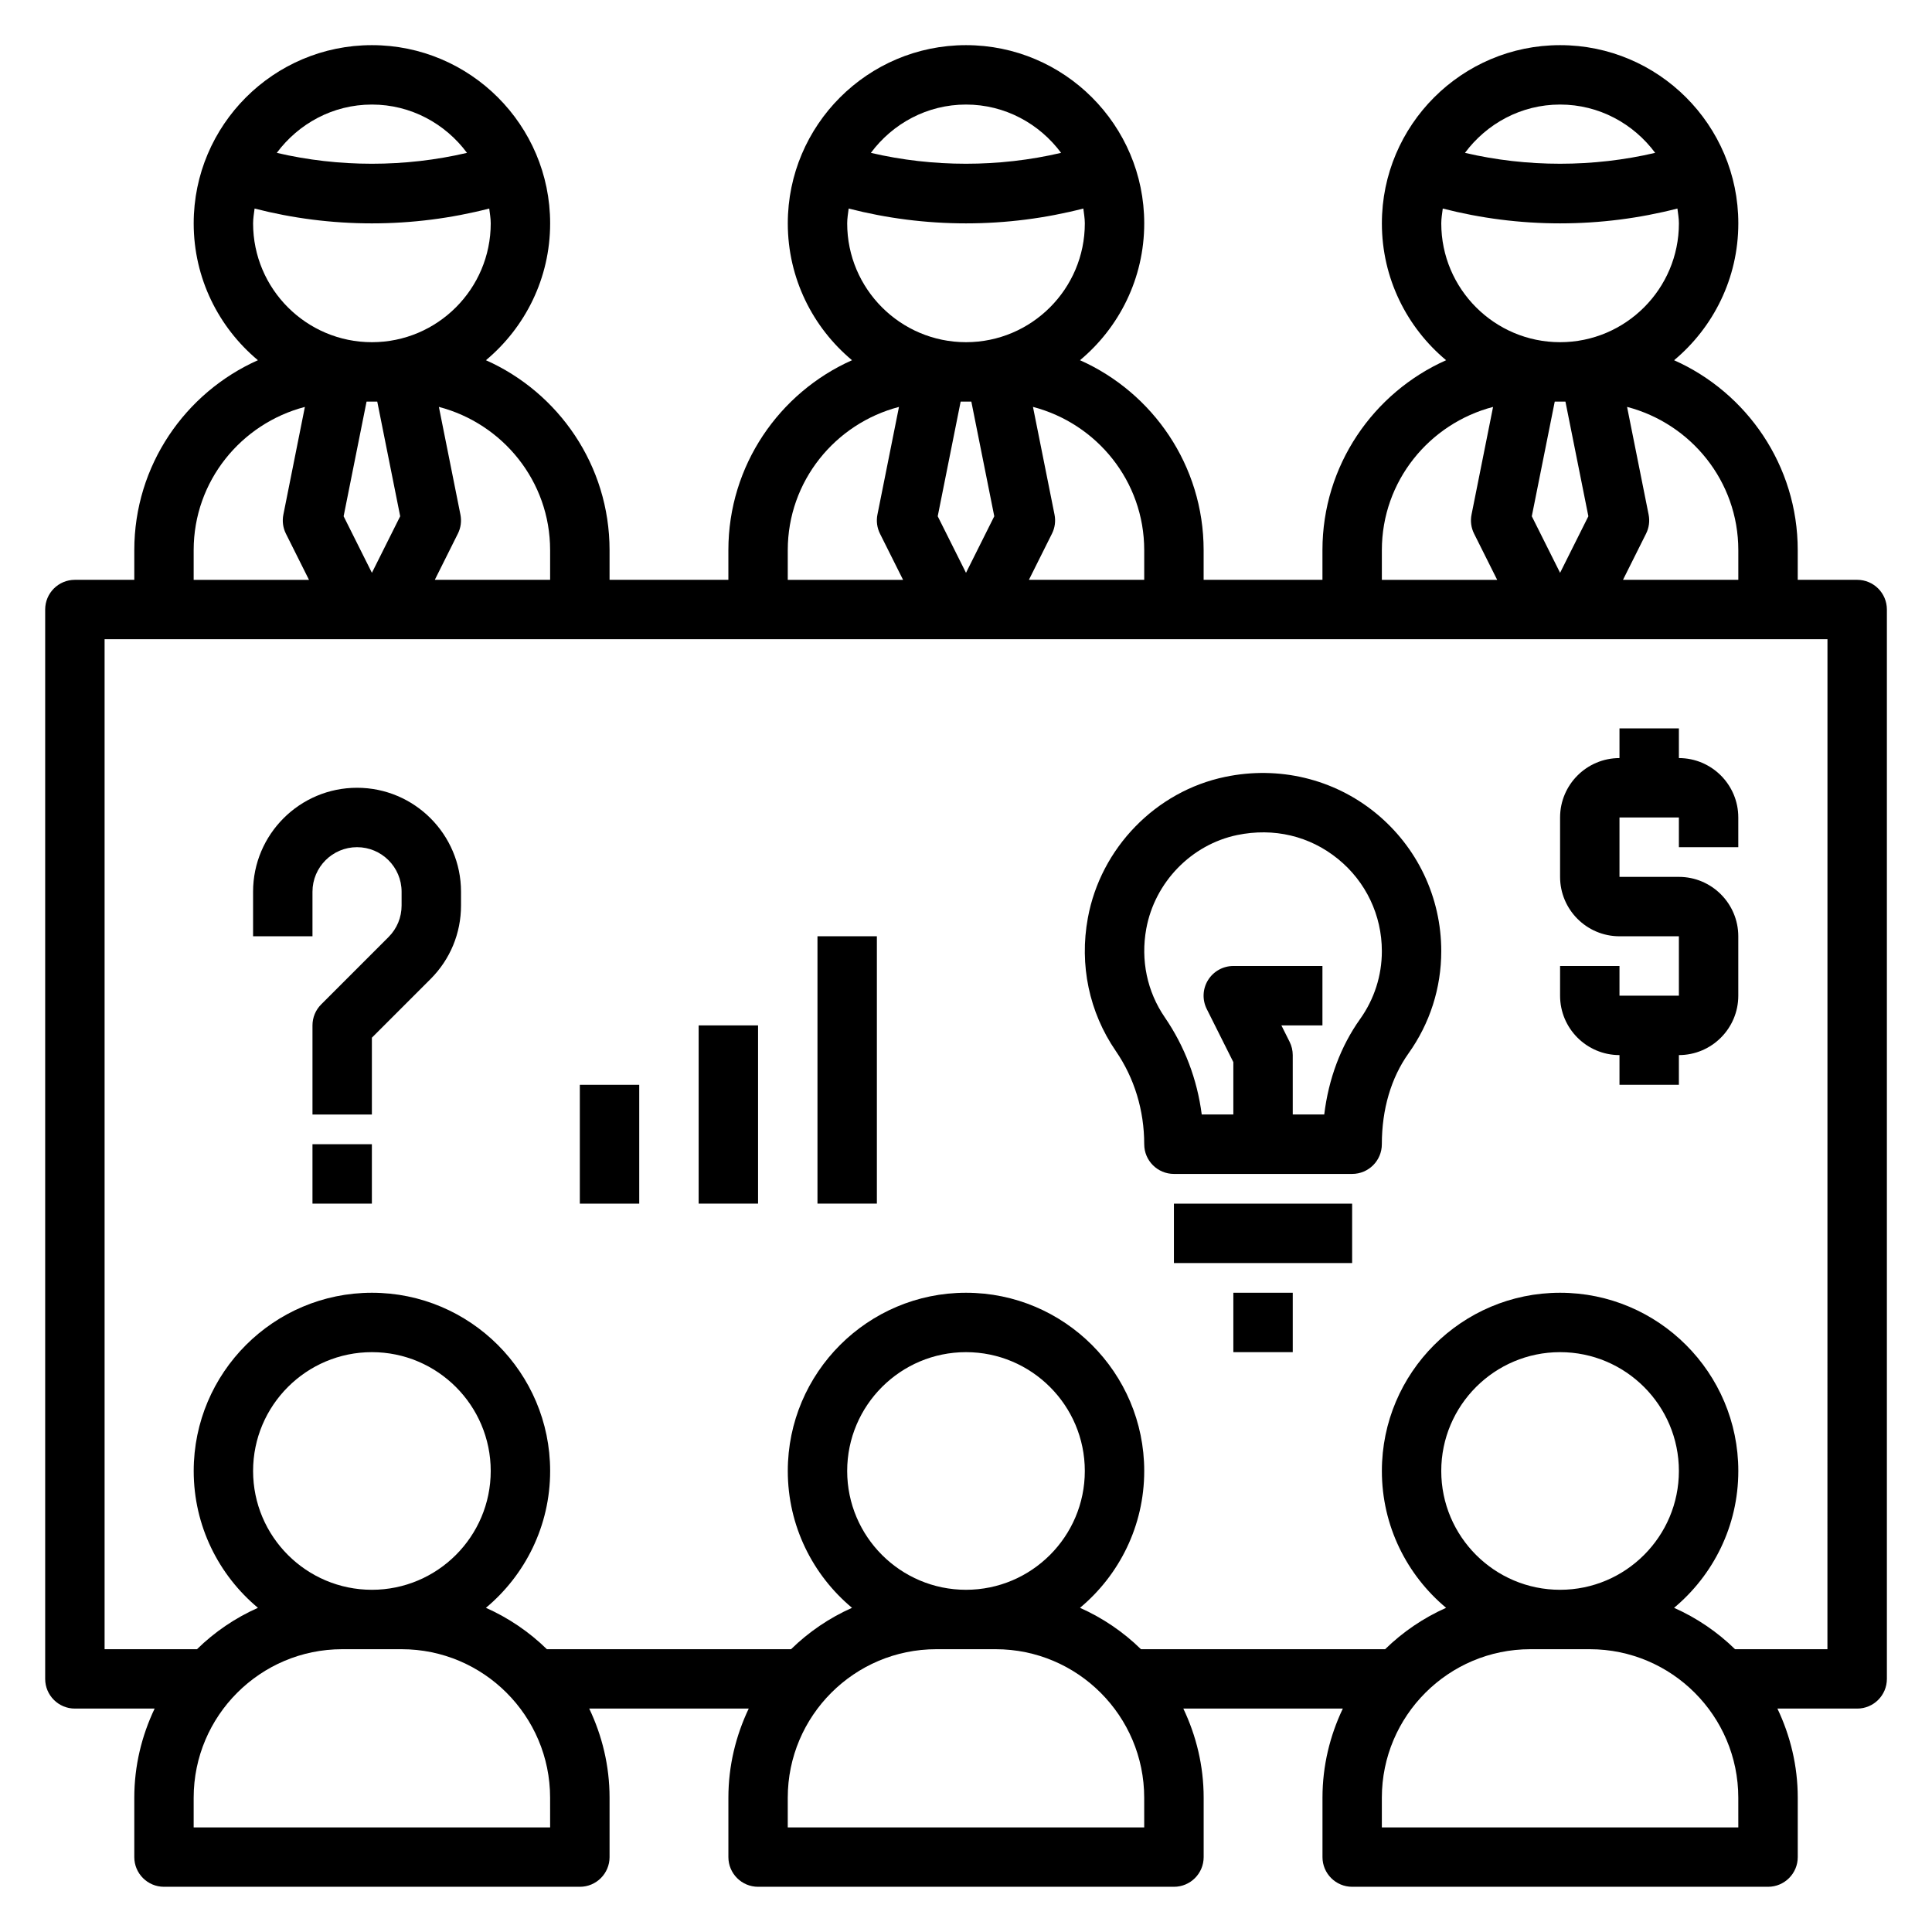
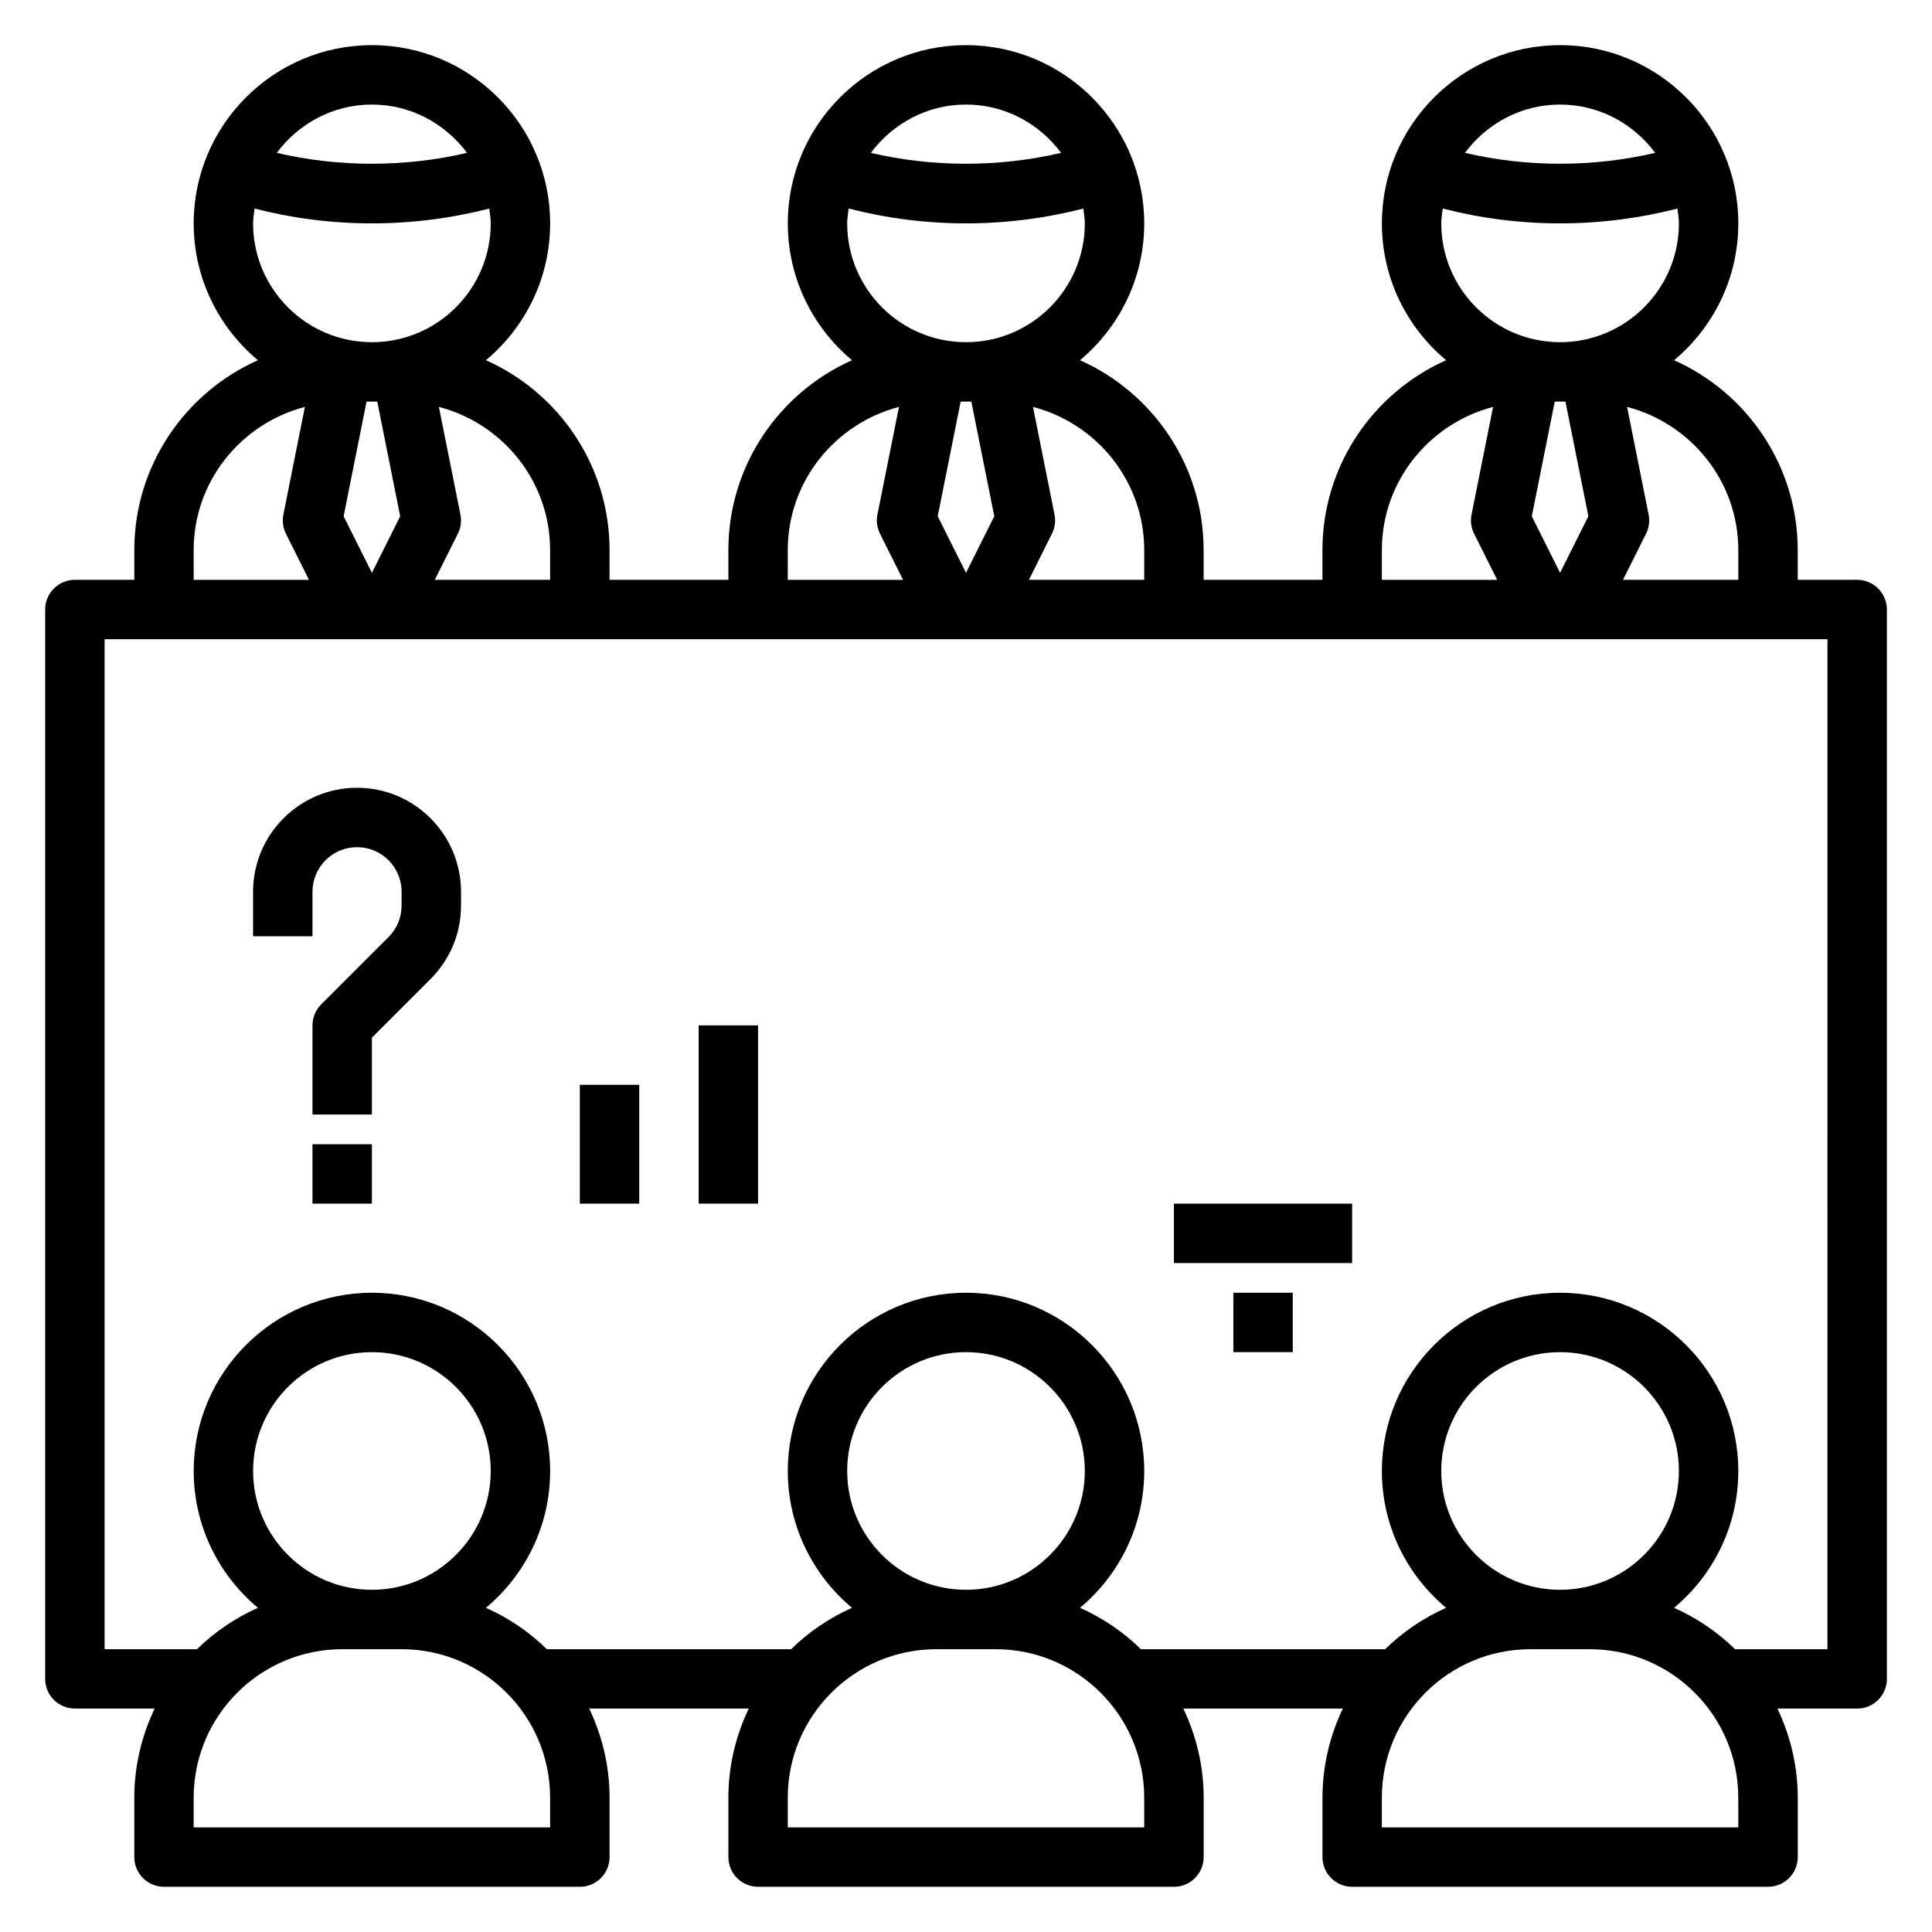
<svg xmlns="http://www.w3.org/2000/svg" fill="#000000" width="800px" height="800px" version="1.1" viewBox="144 144 512 512">
  <g>
-     <path d="m573.18 423.61v7.871h15.742v-7.871c8.684 0 15.742-7.062 15.742-15.742v-15.742c0-8.684-7.062-15.742-15.742-15.742h-15.742v-15.742h15.742v7.871h15.742v-7.871c0-8.684-7.062-15.742-15.742-15.742v-7.871h-15.742v7.871c-8.684 0-15.742 7.062-15.742 15.742v15.742c0 8.684 7.062 15.742 15.742 15.742h15.742v15.742h-15.742v-7.871h-15.742v7.871c-0.004 8.684 7.059 15.742 15.742 15.742z" />
    <path d="m226.81 380.32c0-6.512 5.297-11.809 11.809-11.809 6.512 0 11.809 5.297 11.809 11.809v3.652c0 3.148-1.227 6.117-3.457 8.352l-17.855 17.855c-1.477 1.469-2.305 3.477-2.305 5.562v23.617h15.742v-20.355l15.547-15.547c5.207-5.215 8.074-12.133 8.074-19.484v-3.652c0-15.191-12.359-27.551-27.551-27.551-15.195-0.004-27.555 12.355-27.555 27.551v11.805h15.742z" />
    <path d="m226.81 447.23h15.742v15.742h-15.742z" />
    <path d="m636.16 297.66h-15.742v-7.871c0-22.426-13.492-41.738-32.762-50.324 10.387-8.68 17.016-21.707 17.016-36.27 0-26.047-21.184-47.23-47.23-47.23s-47.23 21.184-47.23 47.23c0 14.562 6.629 27.59 17.02 36.266-19.273 8.586-32.77 27.898-32.77 50.324v7.871h-31.488v-7.871c0-22.426-13.492-41.738-32.762-50.324 10.391-8.676 17.02-21.703 17.02-36.266 0-26.047-21.184-47.23-47.23-47.23s-47.23 21.184-47.23 47.23c0 14.562 6.629 27.59 17.02 36.266-19.273 8.586-32.766 27.898-32.766 50.324v7.871h-31.488v-7.871c0-22.426-13.492-41.738-32.762-50.324 10.387-8.676 17.016-21.703 17.016-36.266 0-26.047-21.184-47.23-47.23-47.23-26.051-0.004-47.234 21.18-47.234 47.23 0 14.562 6.629 27.59 17.02 36.266-19.27 8.586-32.762 27.898-32.762 50.324v7.871l-15.746 0.004c-4.352 0-7.871 3.527-7.871 7.871v283.39c0 4.344 3.519 7.871 7.871 7.871h21.137c-3.414 7.168-5.391 15.152-5.391 23.613v15.742c0 4.344 3.519 7.871 7.871 7.871h110.21c4.352 0 7.871-3.527 7.871-7.871v-15.742c0-8.461-1.977-16.445-5.391-23.617h42.273c-3.414 7.172-5.391 15.156-5.391 23.617v15.742c0 4.344 3.519 7.871 7.871 7.871h110.21c4.352 0 7.871-3.527 7.871-7.871v-15.742c0-8.461-1.977-16.445-5.391-23.617h42.273c-3.418 7.172-5.394 15.156-5.394 23.617v15.742c0 4.344 3.519 7.871 7.871 7.871h110.21c4.352 0 7.871-3.527 7.871-7.871v-15.742c0-8.461-1.977-16.445-5.391-23.617l21.141 0.004c4.352 0 7.871-3.527 7.871-7.871v-283.39c0-4.348-3.519-7.871-7.871-7.871zm-31.488-7.875v7.871h-30.559l6.109-12.227c0.789-1.566 1.023-3.344 0.676-5.07l-5.707-28.527c16.906 4.418 29.48 19.684 29.48 37.953zm-45.816-39.359 6.078 30.387-7.496 14.988-7.496-14.988 6.082-30.387zm-1.418-78.719c10.344 0 19.461 5.078 25.199 12.801-16.414 3.848-33.992 3.848-50.406 0 5.75-7.723 14.863-12.801 25.207-12.801zm-31.094 27.559c10.062 2.582 20.477 3.93 31.094 3.93 10.621 0 21.035-1.348 31.094-3.93 0.16 1.301 0.395 2.582 0.395 3.93 0 17.367-14.121 31.488-31.488 31.488s-31.488-14.121-31.488-31.488c0-1.348 0.238-2.629 0.395-3.93zm-16.137 90.52c0-18.27 12.57-33.535 29.473-37.949l-5.707 28.527c-0.348 1.715-0.109 3.504 0.676 5.07l6.117 12.227h-30.559zm-62.977 0v7.871h-30.559l6.109-12.227c0.789-1.566 1.023-3.344 0.676-5.07l-5.707-28.527c16.91 4.418 29.48 19.684 29.48 37.953zm-45.816-39.359 6.078 30.387-7.492 14.988-7.496-14.988 6.078-30.387zm-1.414-78.719c10.344 0 19.461 5.078 25.199 12.801-16.414 3.848-33.992 3.848-50.406 0 5.746-7.723 14.863-12.801 25.207-12.801zm-31.098 27.559c10.062 2.582 20.477 3.93 31.098 3.93s21.035-1.348 31.094-3.93c0.156 1.301 0.395 2.582 0.395 3.93 0 17.367-14.121 31.488-31.488 31.488s-31.488-14.121-31.488-31.488c0-1.348 0.234-2.629 0.391-3.93zm-16.137 90.52c0-18.27 12.57-33.535 29.473-37.949l-5.707 28.527c-0.348 1.715-0.109 3.504 0.676 5.07l6.117 12.227h-30.559zm-62.977 0v7.871h-30.559l6.109-12.227c0.789-1.566 1.023-3.344 0.676-5.07l-5.707-28.527c16.91 4.418 29.48 19.684 29.48 37.953zm-45.812-39.359 6.078 30.387-7.496 14.988-7.496-14.988 6.078-30.387zm-1.418-78.719c10.344 0 19.461 5.078 25.199 12.801-16.414 3.848-33.992 3.848-50.406 0 5.746-7.723 14.863-12.801 25.207-12.801zm-31.094 27.559c10.059 2.582 20.473 3.93 31.094 3.93s21.035-1.348 31.094-3.93c0.156 1.301 0.395 2.582 0.395 3.93 0 17.367-14.121 31.488-31.488 31.488-17.367 0-31.488-14.125-31.488-31.488 0-1.348 0.234-2.629 0.395-3.93zm-16.141 90.52c0-18.27 12.57-33.535 29.473-37.949l-5.699 28.535c-0.348 1.715-0.109 3.504 0.676 5.07l6.113 12.219h-30.562zm94.465 338.5h-94.465v-7.871c0-21.703 17.656-39.359 39.359-39.359h15.742c21.703 0 39.359 17.656 39.359 39.359zm-47.23-62.977c-17.367 0-31.488-14.121-31.488-31.488 0-17.367 14.121-31.488 31.488-31.488 17.367 0 31.488 14.121 31.488 31.488 0 17.363-14.125 31.488-31.488 31.488zm204.67 62.977h-94.465v-7.871c0-21.703 17.656-39.359 39.359-39.359h15.742c21.703 0 39.359 17.656 39.359 39.359zm-47.23-62.977c-17.367 0-31.488-14.121-31.488-31.488 0-17.367 14.121-31.488 31.488-31.488s31.488 14.121 31.488 31.488c0 17.363-14.125 31.488-31.488 31.488zm204.67 62.977h-94.465v-7.871c0-21.703 17.656-39.359 39.359-39.359h15.742c21.703 0 39.359 17.656 39.359 39.359zm-47.234-62.977c-17.367 0-31.488-14.121-31.488-31.488 0-17.367 14.121-31.488 31.488-31.488s31.488 14.121 31.488 31.488c0 17.363-14.121 31.488-31.488 31.488zm70.852 15.742h-24.488c-4.66-4.559-10.125-8.281-16.152-10.965 10.395-8.676 17.023-21.703 17.023-36.266 0-26.047-21.184-47.23-47.23-47.23s-47.23 21.184-47.23 47.23c0 14.562 6.629 27.59 17.02 36.266-6.031 2.684-11.492 6.406-16.152 10.965h-64.715c-4.66-4.559-10.125-8.281-16.152-10.965 10.391-8.676 17.02-21.703 17.02-36.266 0-26.047-21.184-47.23-47.23-47.23s-47.23 21.184-47.23 47.23c0 14.562 6.629 27.59 17.02 36.266-6.031 2.684-11.492 6.406-16.152 10.965h-64.715c-4.66-4.559-10.125-8.281-16.152-10.965 10.391-8.676 17.02-21.703 17.02-36.266 0-26.047-21.184-47.23-47.23-47.23s-47.23 21.184-47.23 47.23c0 14.562 6.629 27.59 17.02 36.266-6.031 2.684-11.496 6.406-16.148 10.965h-24.488v-267.65h456.58z" />
-     <path d="m447.23 447.23c0 4.344 3.519 7.871 7.871 7.871h47.23c4.352 0 7.871-3.527 7.871-7.871 0-9.25 2.441-17.562 7.055-24.051 5.688-7.973 8.691-17.355 8.691-27.117 0-14.273-6.359-27.629-17.438-36.652-11.082-9.02-25.609-12.5-39.832-9.531-18.367 3.809-32.992 18.844-36.391 37.414-2.281 12.43 0.348 24.938 7.398 35.219 4.938 7.18 7.543 15.73 7.543 24.719zm0.543-57.102c2.258-12.336 11.949-22.309 24.105-24.836 9.699-1.992 19.191 0.234 26.695 6.336 7.398 6.004 11.633 14.918 11.633 24.434 0 6.473-1.992 12.691-5.762 17.988-5.133 7.211-8.359 15.848-9.508 25.301h-8.344l-0.004-15.738c0-1.219-0.285-2.434-0.828-3.519l-2.18-4.352h10.879v-15.742h-23.617c-2.731 0-5.258 1.418-6.699 3.731-1.441 2.32-1.566 5.219-0.348 7.66l7.051 14.082v13.879h-8.375c-1.195-9.289-4.519-18.066-9.793-25.75-4.684-6.824-6.426-15.16-4.906-23.473z" />
    <path d="m455.1 462.98h47.23v15.742h-47.23z" />
    <path d="m470.85 486.59h15.742v15.742h-15.742z" />
-     <path d="m360.64 392.12h15.742v70.848h-15.742z" />
    <path d="m329.15 415.74h15.742v47.23h-15.742z" />
    <path d="m297.66 431.49h15.742v31.488h-15.742z" />
  </g>
</svg>